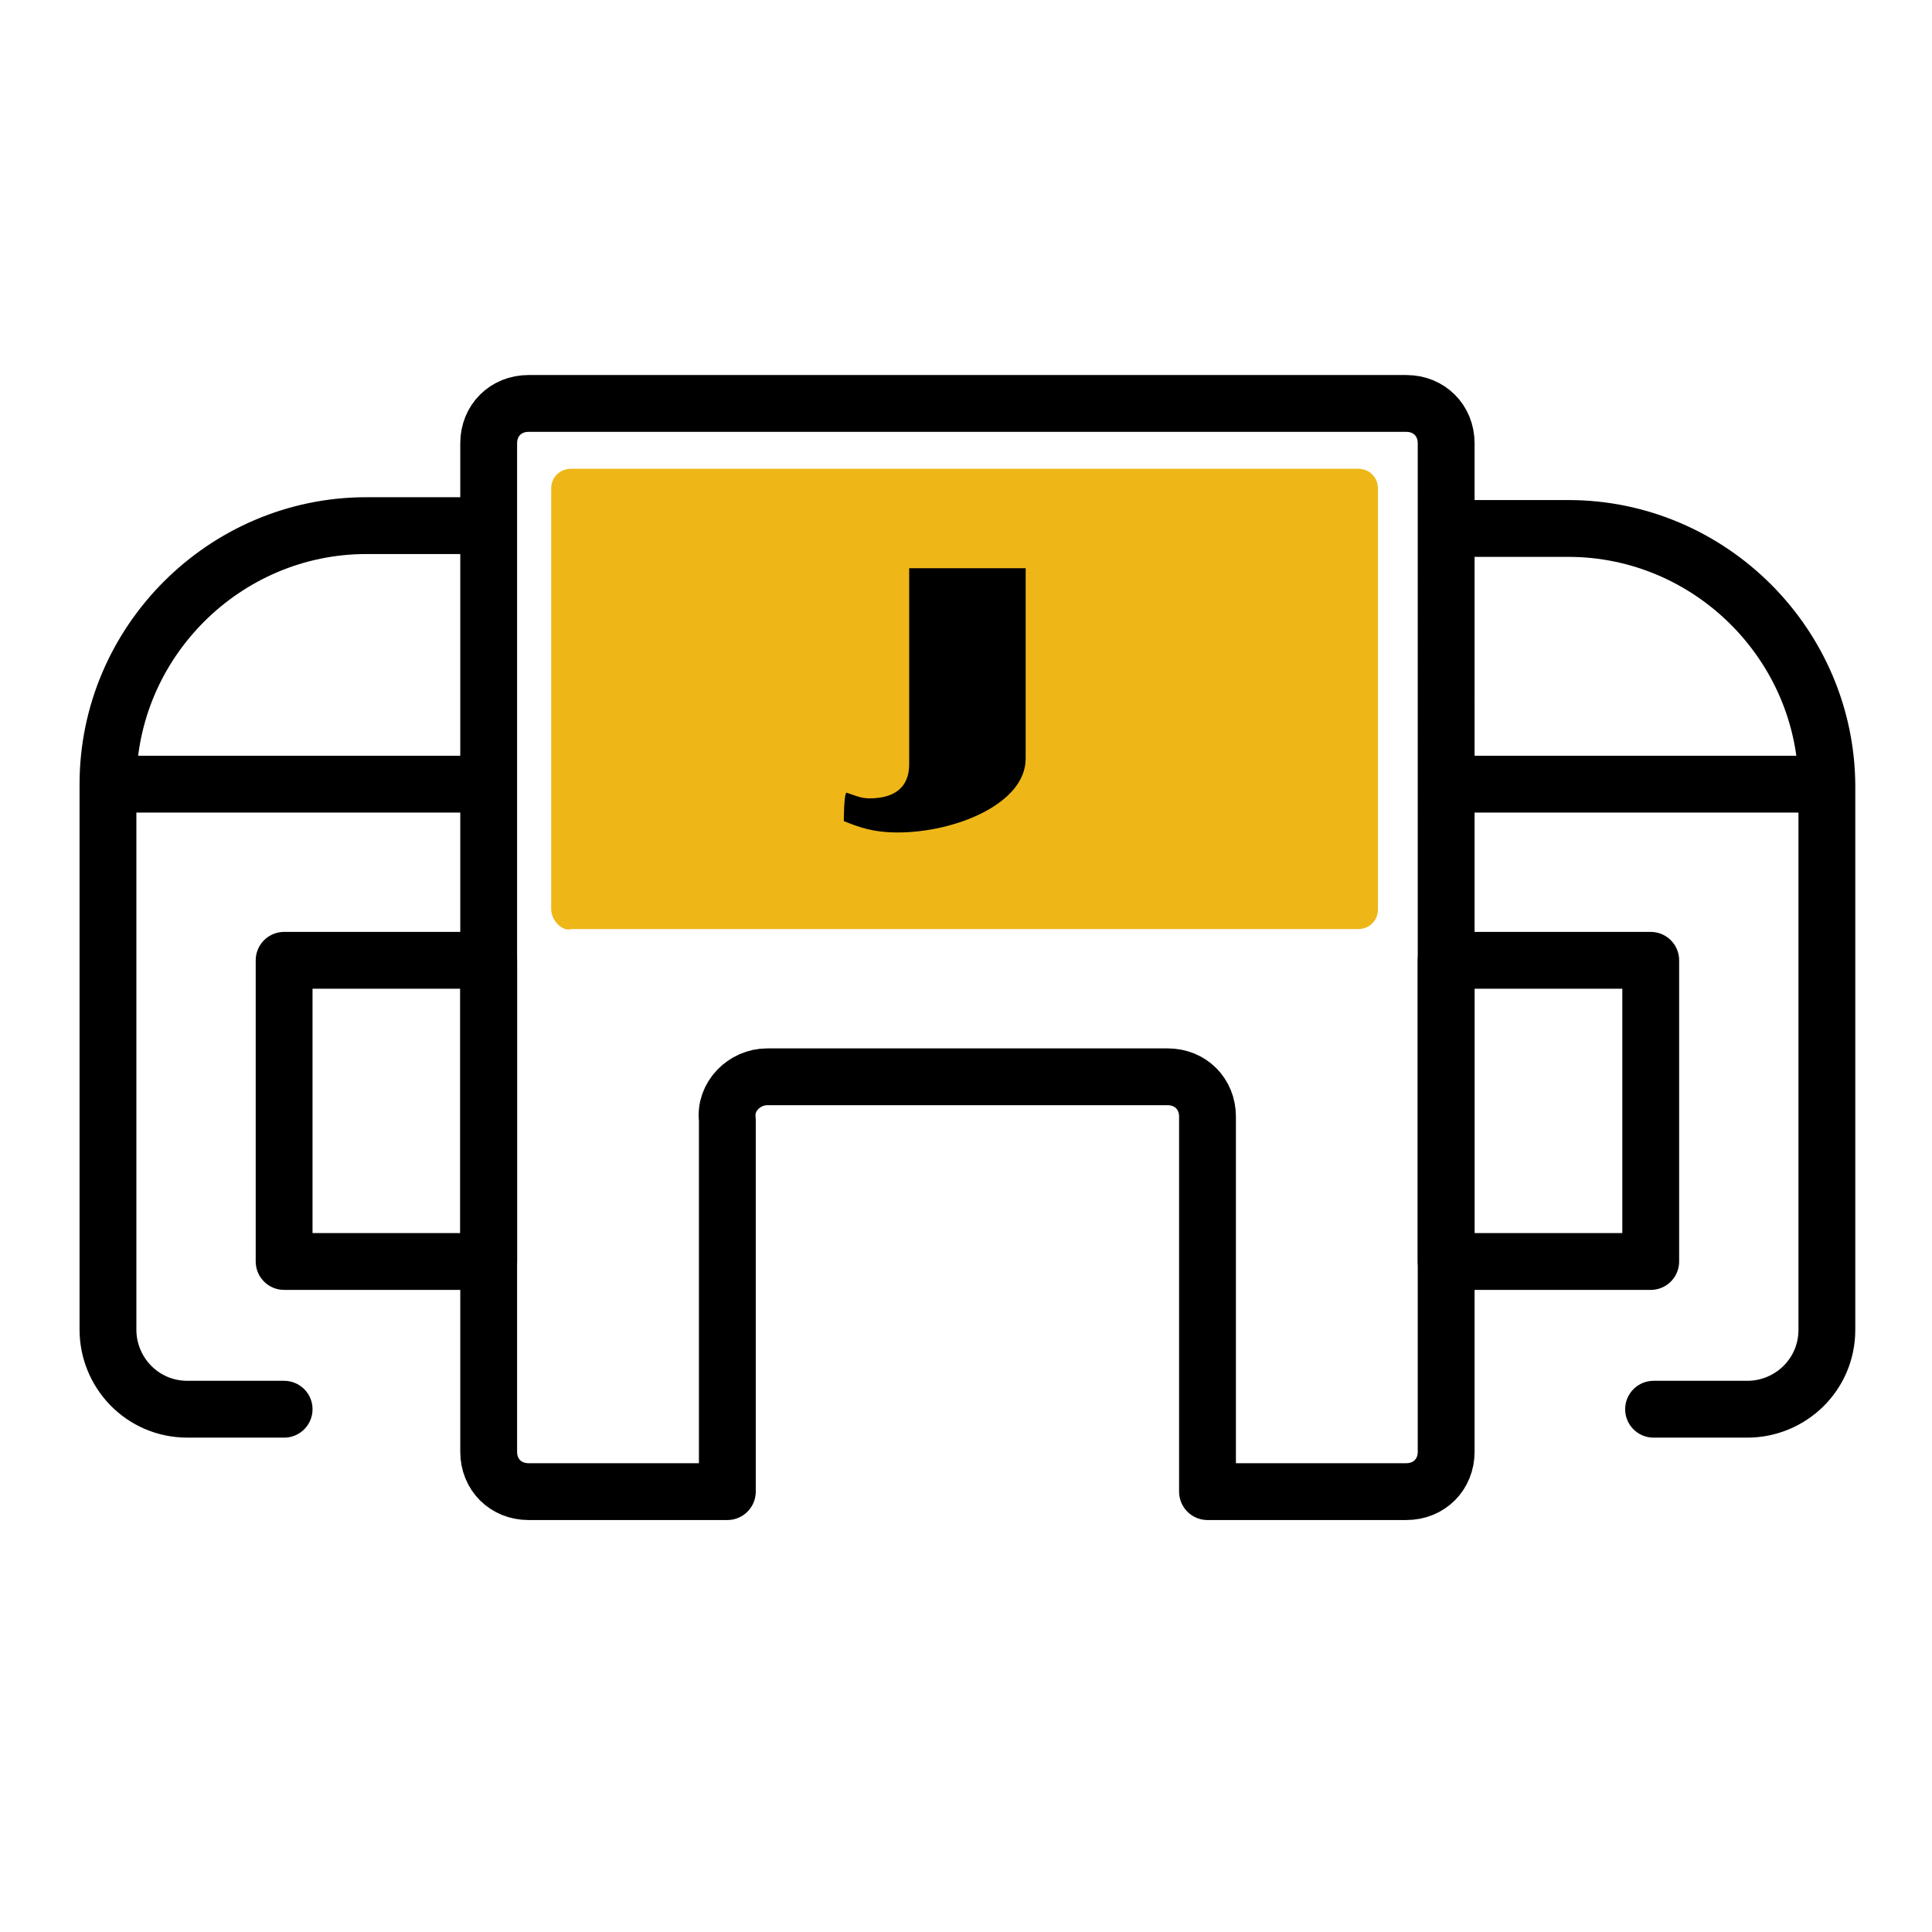
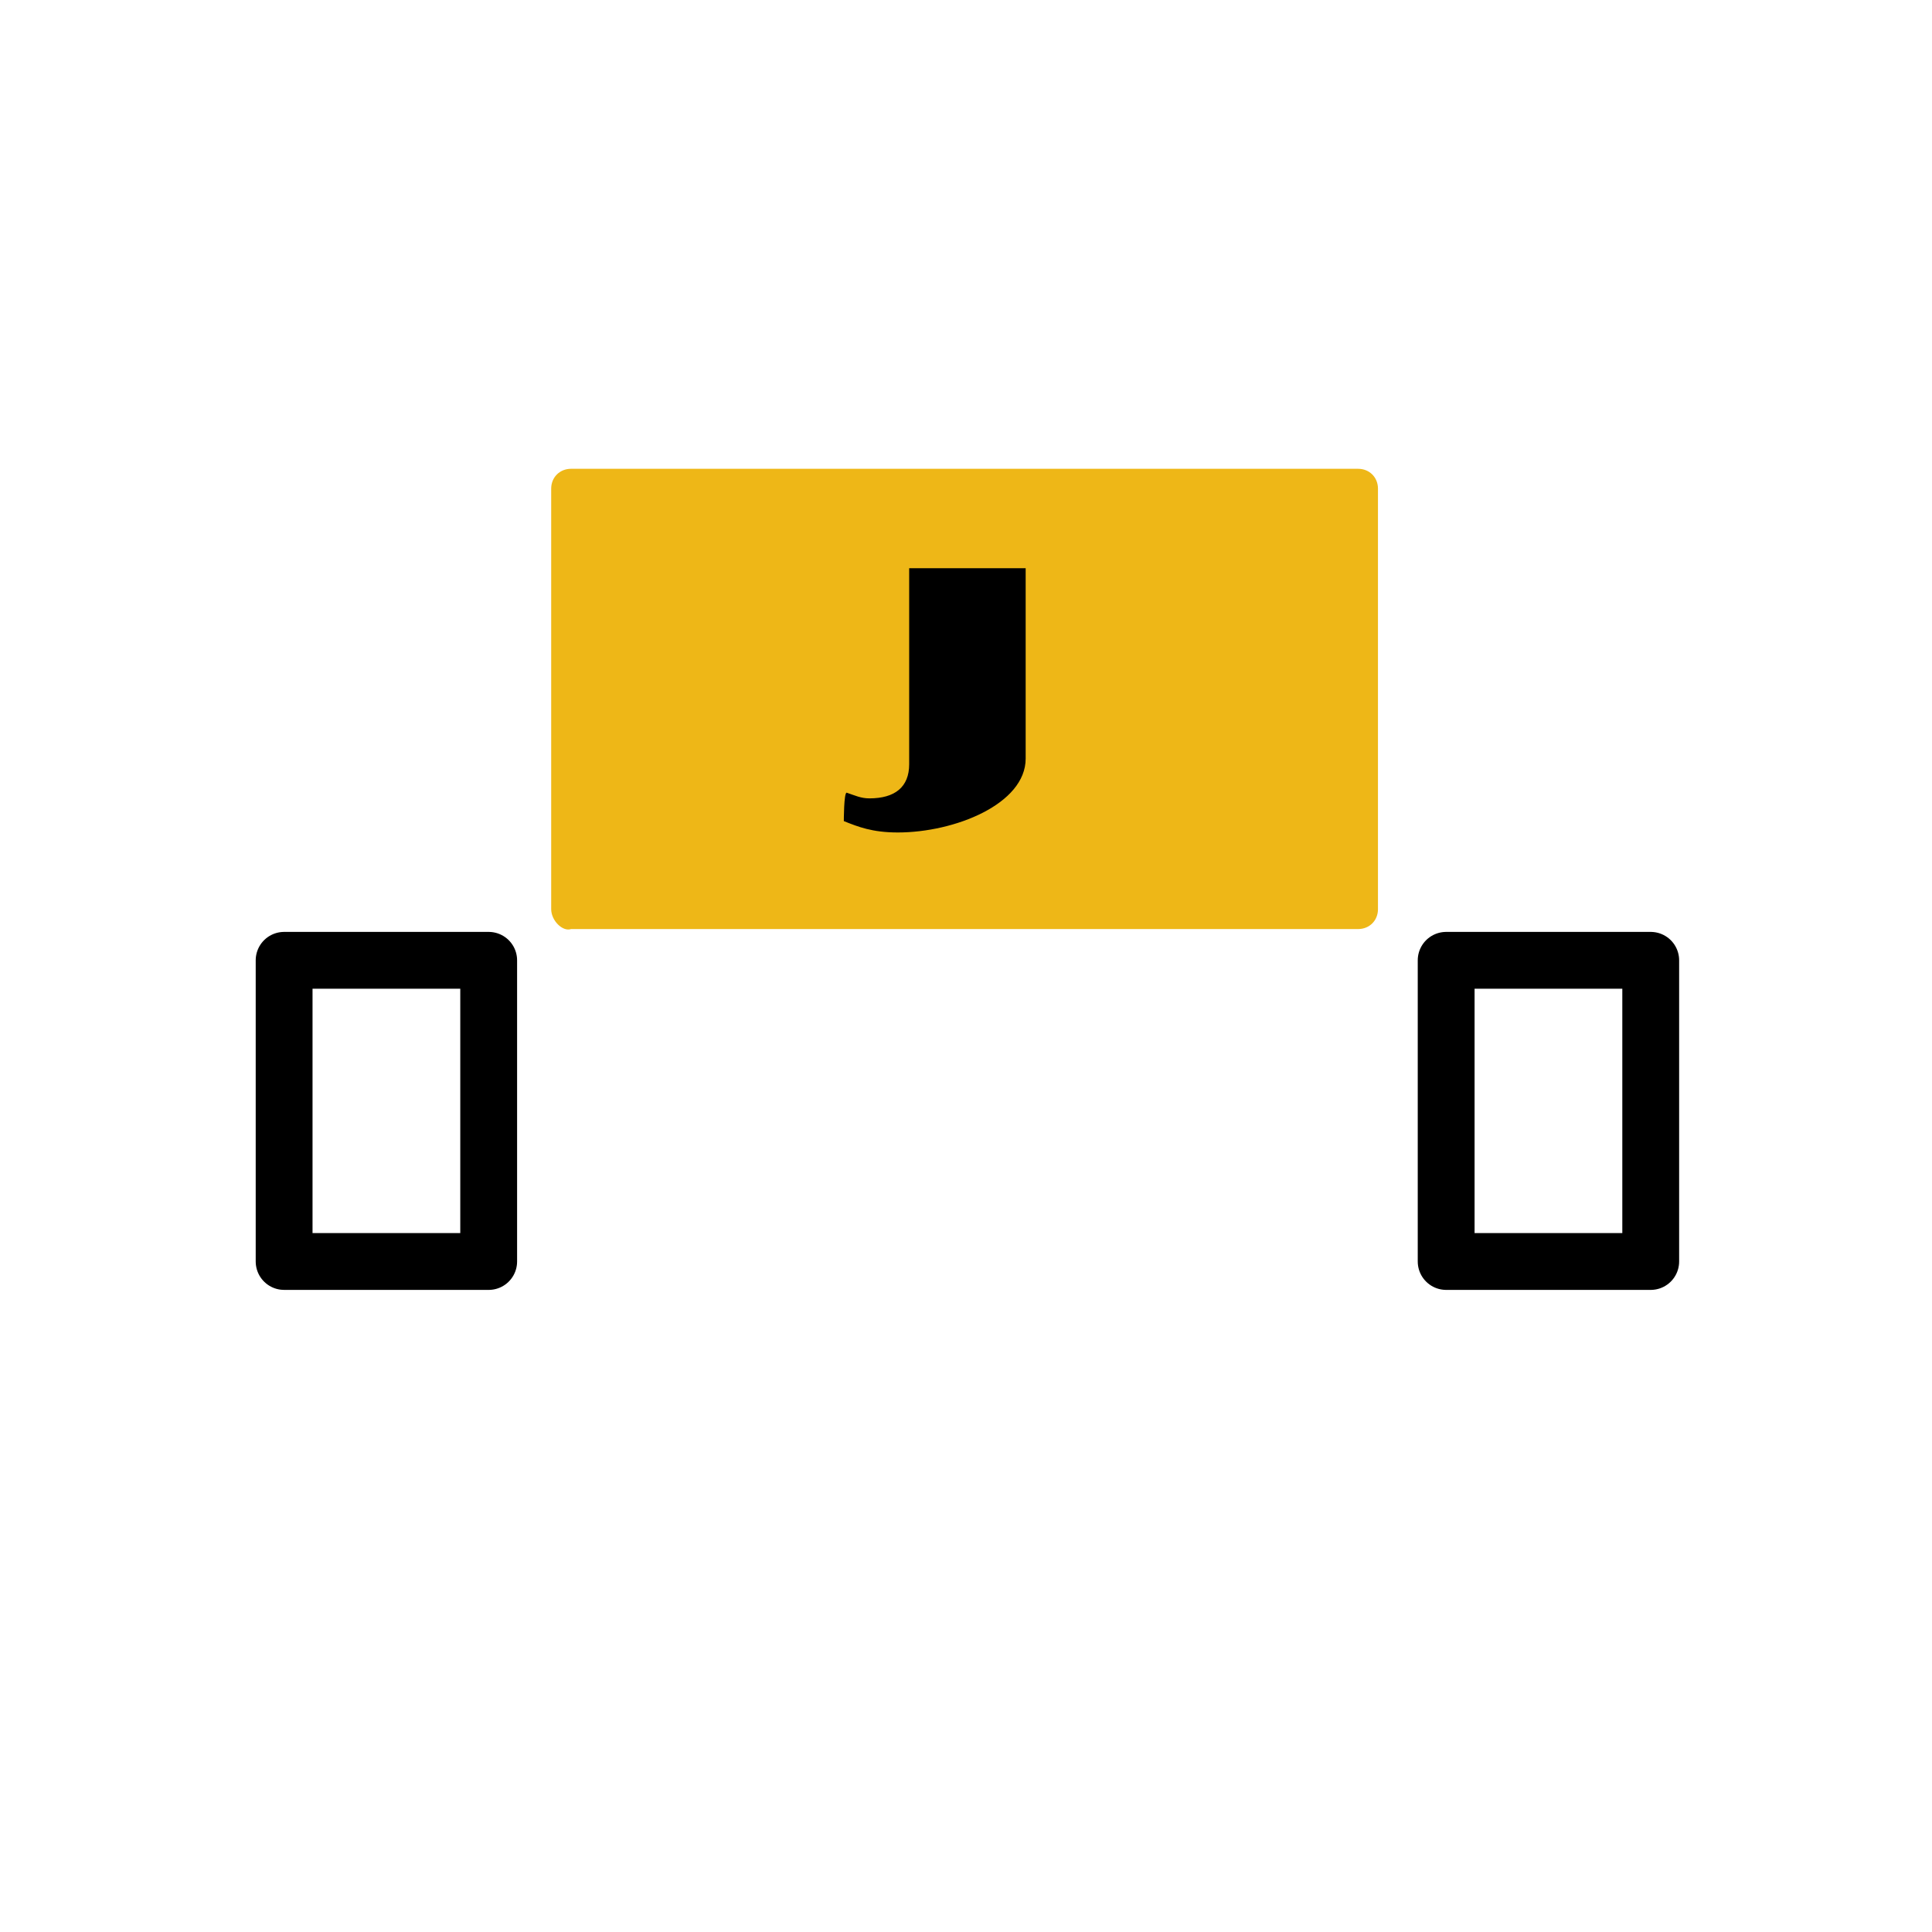
<svg xmlns="http://www.w3.org/2000/svg" viewBox="0 0 68 68">
  <g fill="none" stroke="#000" stroke-linecap="round" stroke-linejoin="round" stroke-miterlimit="10" stroke-width="2">
-     <path d="M50.9 18.6h4.3c5 0 9.1 4.1 9.1 9.1v19.1c0 1.6-1.3 2.8-2.8 2.8h-3.3M10 49.6H6.6c-1.6 0-2.8-1.3-2.8-2.8V27.6c0-5 4.1-9.1 9.1-9.1h4.3M50.9 27.6h13.4M27 37.9h14.1c.8 0 1.4.6 1.4 1.4v13.2h7c.8 0 1.4-.6 1.4-1.4V15.6c0-.8-.6-1.4-1.4-1.4H18.6c-.8 0-1.4.6-1.4 1.4v35.5c0 .8.6 1.4 1.4 1.4h7V39.4c-.1-.8.6-1.5 1.4-1.5zM3.8 27.6h13.3" />
    <path d="M10 33.8h7.2v10.6H10zM50.9 33.8h7.2v10.6h-7.2z" />
  </g>
  <path fill="#eeb717" d="M19.4 32V17.2c0-.4.3-.7.7-.7h27.7c.4 0 .7.3.7.7V32c0 .4-.3.7-.7.7H20.1c-.3.1-.7-.3-.7-.7z" />
  <path d="M29.8 27.9c.3.1.5.2.8.2.9 0 1.4-.4 1.4-1.2V20h4.1v6.7c0 1.6-2.5 2.6-4.5 2.6-.9 0-1.4-.2-1.9-.4 0 0 0-1 .1-1z" />
</svg>